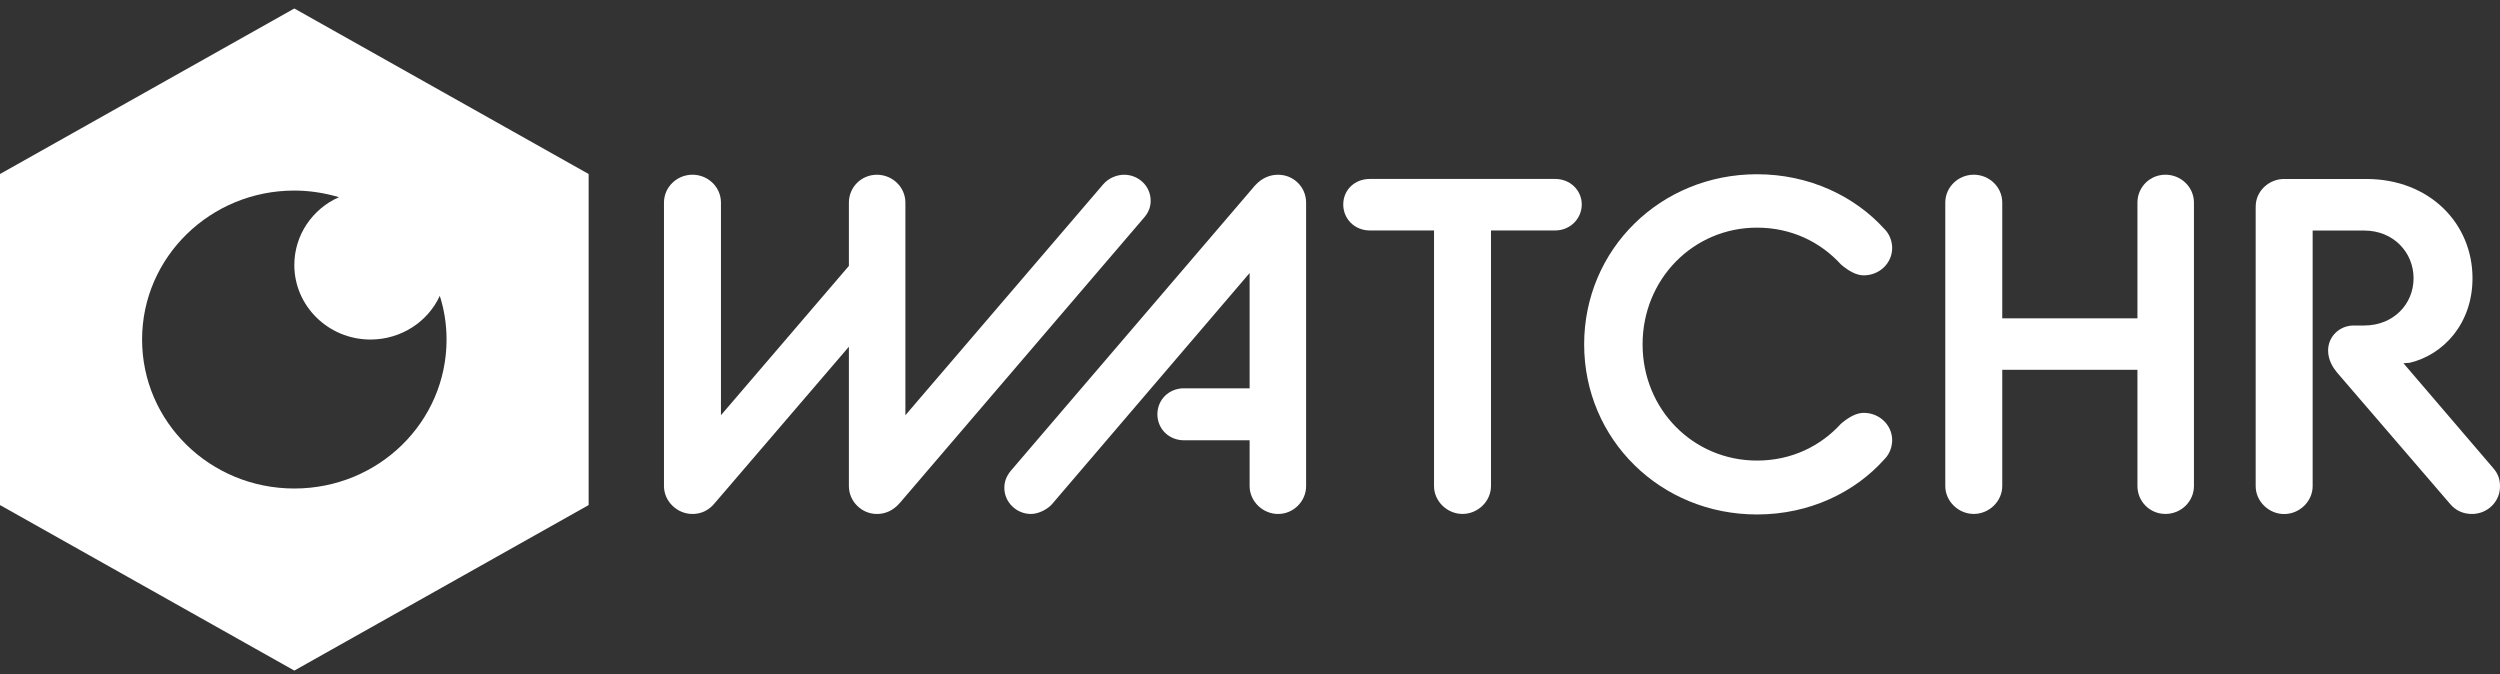
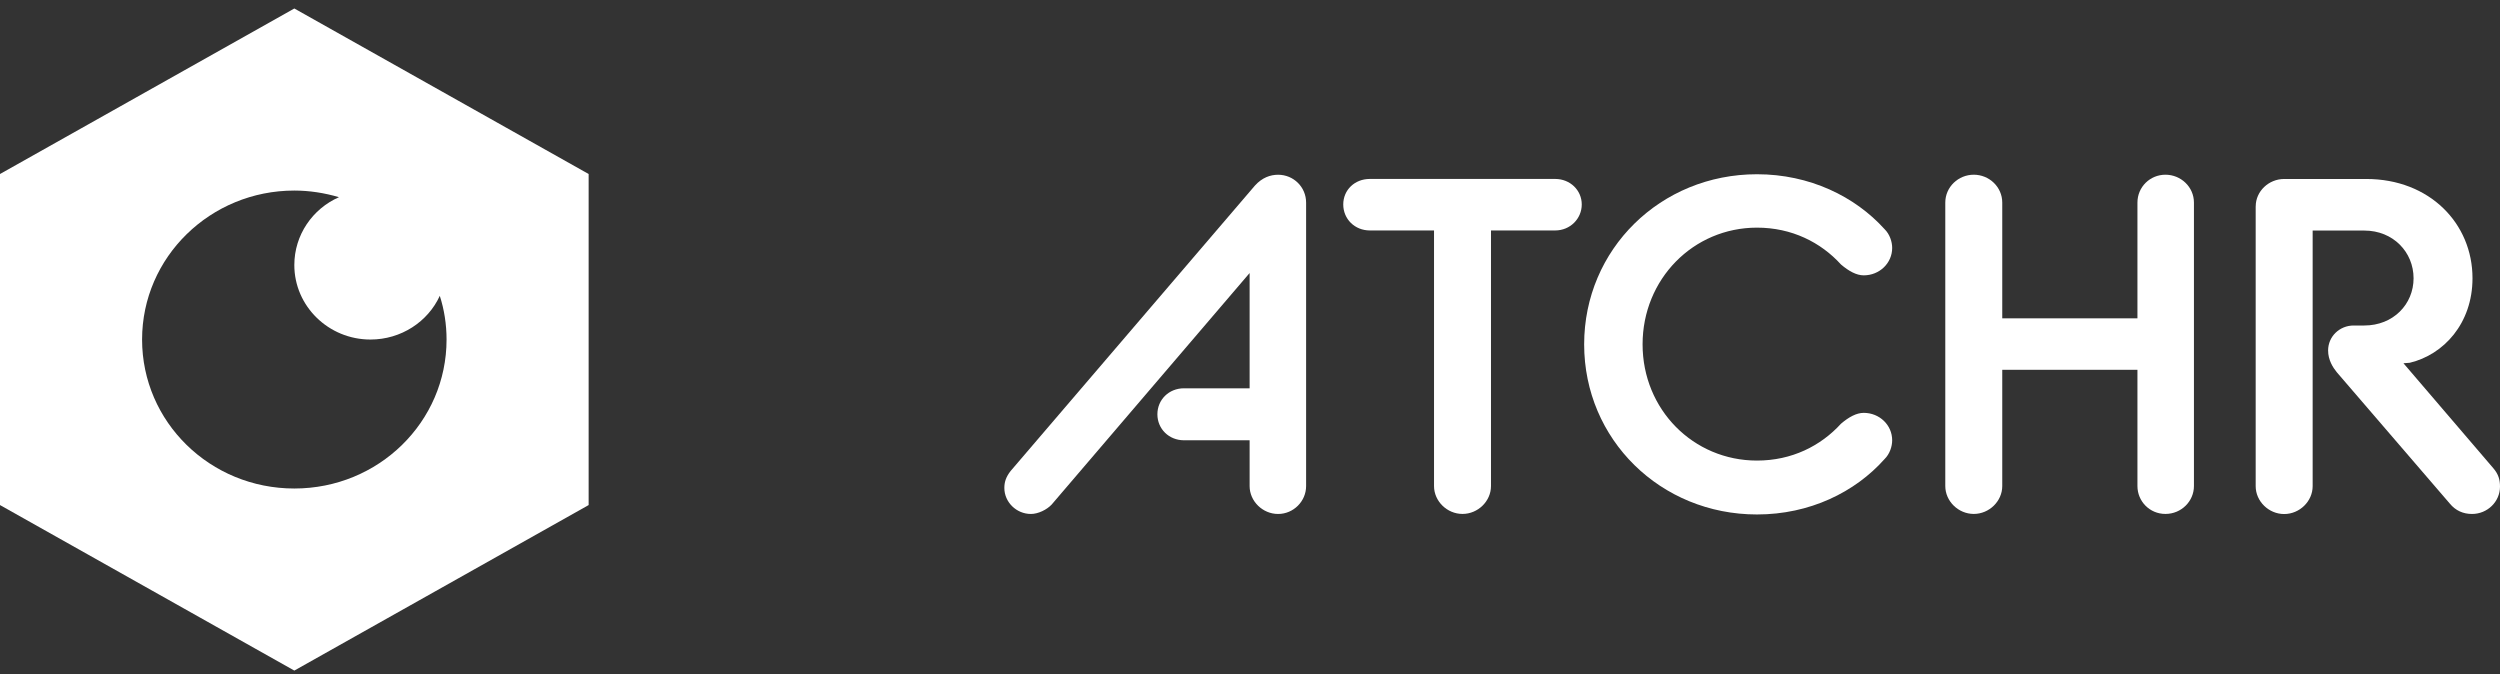
<svg xmlns="http://www.w3.org/2000/svg" width="215" height="58" viewBox="0 0 215 58" fill="none">
  <rect x="0" y="0" width="215" height="58" fill="#333333" stroke="none" />
-   <path d="M57.102 17.422C57.102 16.081 58.222 15.025 59.552 15.025C60.882 15.025 62.002 16.081 62.002 17.422V35.708L73.005 22.868V17.425C73.005 16.084 74.084 15.028 75.414 15.028C76.744 15.028 77.864 16.084 77.864 17.425V35.708L94.886 15.839C95.343 15.309 96.05 15.028 96.673 15.028C97.918 15.028 98.957 16.004 98.957 17.262C98.957 17.709 98.832 18.196 98.415 18.686L77.407 43.227C76.784 43.959 76.077 44.201 75.414 44.201C74.084 44.201 73.005 43.105 73.005 41.804V29.818L61.504 43.227C60.922 43.959 60.218 44.201 59.552 44.201C58.222 44.201 57.102 43.105 57.102 41.804V17.422Z" fill="white" />
  <path d="M107.923 15.961C108.546 15.27 109.253 15.028 109.916 15.028C111.246 15.028 112.325 16.084 112.325 17.425V41.804C112.325 43.105 111.246 44.201 109.916 44.201C108.587 44.201 107.467 43.105 107.467 41.804V37.864H101.819C100.534 37.864 99.536 36.89 99.536 35.629C99.536 34.367 100.531 33.394 101.819 33.394H107.467V23.48L90.444 43.39C90.028 43.837 89.28 44.201 88.657 44.201C87.412 44.201 86.374 43.185 86.374 41.966C86.374 41.479 86.499 41.032 86.915 40.503L107.923 15.961Z" fill="white" />
  <path d="M123.326 19.819H117.804C116.518 19.819 115.52 18.846 115.52 17.584C115.52 16.323 116.515 15.389 117.804 15.389H133.747C135.033 15.389 136.031 16.363 136.031 17.584C136.031 18.806 135.036 19.819 133.747 19.819H128.225V41.801C128.225 43.102 127.105 44.198 125.775 44.198C124.446 44.198 123.326 43.102 123.326 41.801V19.819Z" fill="white" />
  <path d="M136.237 29.613C136.237 21.445 142.798 14.985 151.101 14.985C155.628 14.985 159.53 16.895 162.064 19.697C162.521 20.144 162.727 20.793 162.727 21.322C162.727 22.623 161.648 23.68 160.278 23.68C159.655 23.68 158.992 23.315 158.325 22.746C156.583 20.835 154.089 19.577 151.101 19.577C145.62 19.577 141.262 24.007 141.262 29.613C141.262 35.219 145.623 39.609 151.101 39.609C154.092 39.609 156.583 38.35 158.325 36.44C158.989 35.871 159.655 35.506 160.278 35.506C161.648 35.506 162.727 36.562 162.727 37.864C162.727 38.393 162.521 39.042 162.064 39.489C159.53 42.334 155.628 44.244 151.101 44.244C142.798 44.244 136.237 37.784 136.237 29.616V29.613Z" fill="white" />
  <path d="M167.295 17.422C167.295 16.081 168.415 15.025 169.745 15.025C171.074 15.025 172.194 16.081 172.194 17.422V27.375H183.82V17.422C183.82 16.081 184.9 15.025 186.229 15.025C187.559 15.025 188.679 16.081 188.679 17.422V41.801C188.679 43.102 187.6 44.198 186.229 44.198C184.859 44.198 183.82 43.102 183.82 41.801V31.805H172.194V41.801C172.194 43.102 171.074 44.198 169.745 44.198C168.415 44.198 167.295 43.102 167.295 41.801V17.422Z" fill="white" />
  <path d="M193.991 17.749C193.991 16.448 195.111 15.392 196.441 15.392H203.499C208.94 15.392 212.635 19.213 212.635 23.925C212.635 27.825 210.144 30.507 207.238 31.199L206.697 31.239L214.418 40.258C214.875 40.785 215 41.274 215 41.844C215 43.145 213.921 44.201 212.591 44.201C211.843 44.201 211.18 43.916 210.682 43.307L200.965 32.013C200.633 31.606 200.217 30.957 200.217 30.145C200.217 28.927 201.212 27.993 202.417 27.993H203.33C205.821 27.993 207.567 26.165 207.567 23.93C207.567 21.695 205.824 19.828 203.33 19.828H198.888V41.81C198.888 43.111 197.768 44.207 196.438 44.207C195.109 44.207 193.988 43.111 193.988 41.81V17.749H193.991Z" fill="white" />
  <path d="M25.312 0.73L0 14.965V43.435L25.312 57.67L50.623 43.435V14.965L25.312 0.73ZM25.312 42.012C18.067 42.012 12.219 36.289 12.219 29.2C12.219 22.111 18.096 16.388 25.312 16.388C26.592 16.388 27.901 16.588 29.152 16.958C26.883 17.954 25.312 20.203 25.312 22.794C25.312 26.325 28.25 29.2 31.858 29.2C34.505 29.2 36.804 27.663 37.822 25.442C38.2 26.609 38.404 27.89 38.404 29.2C38.404 36.289 32.556 42.012 25.312 42.012Z" fill="white" />
</svg>